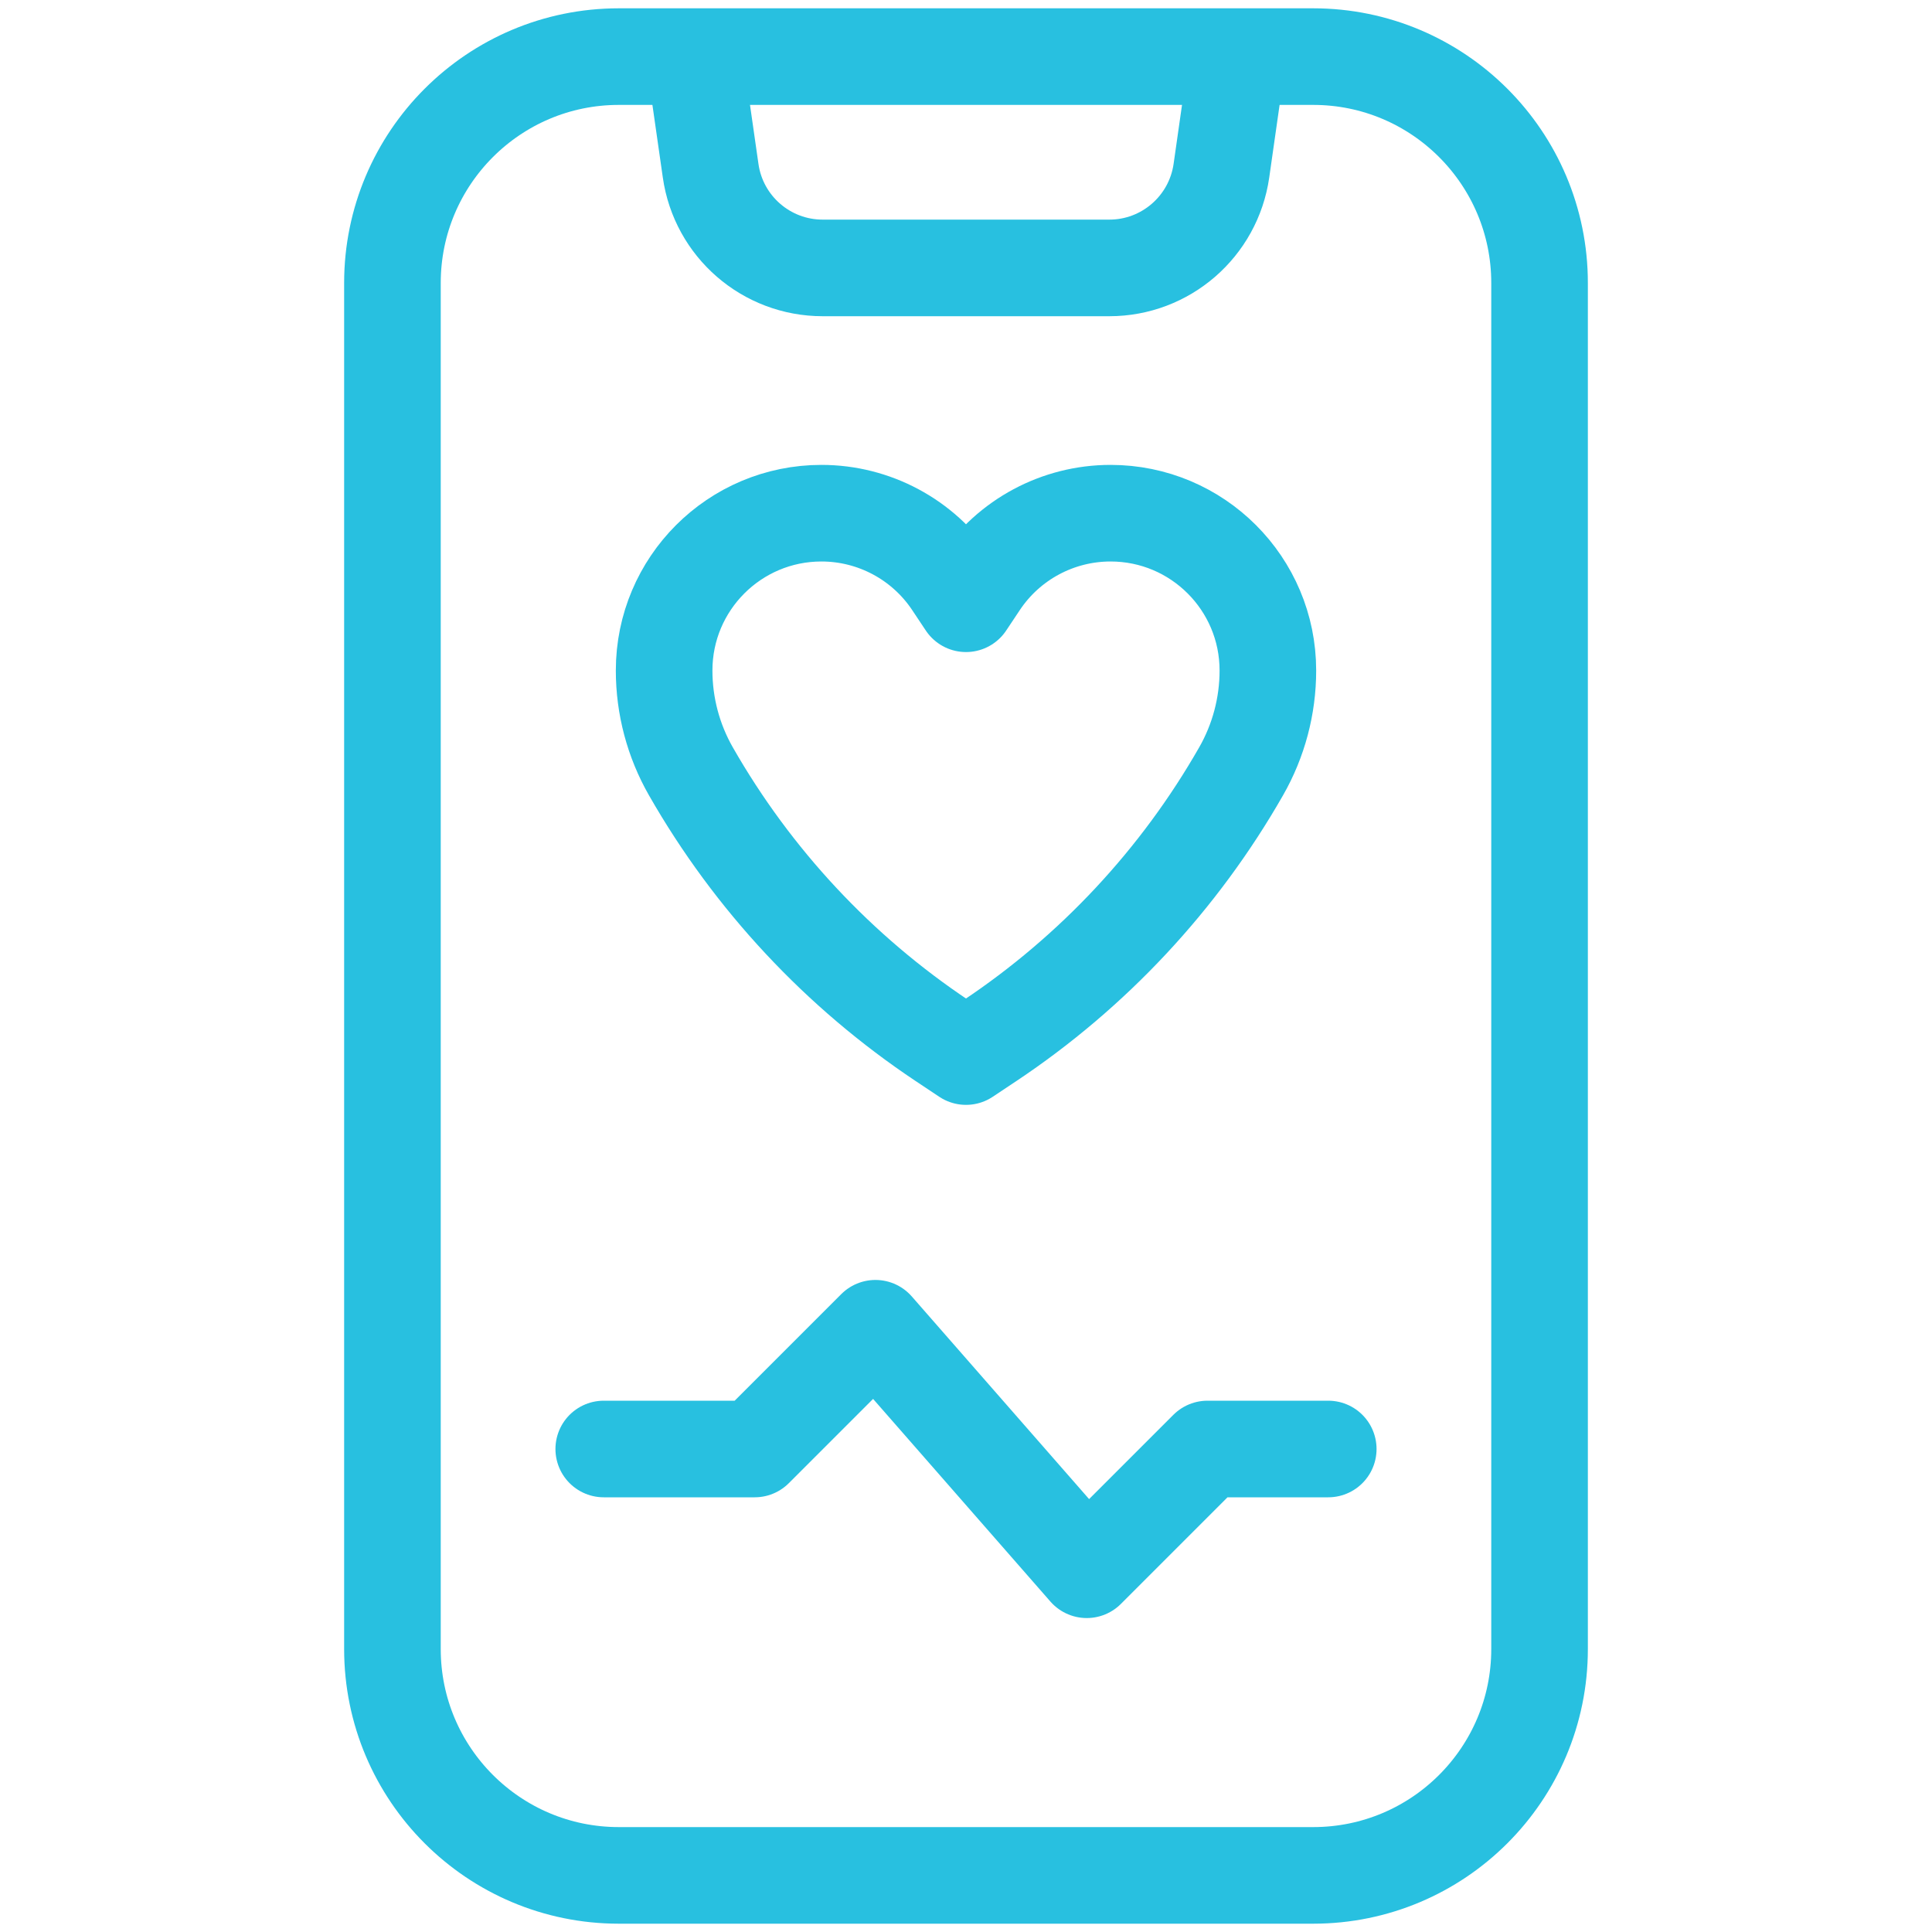
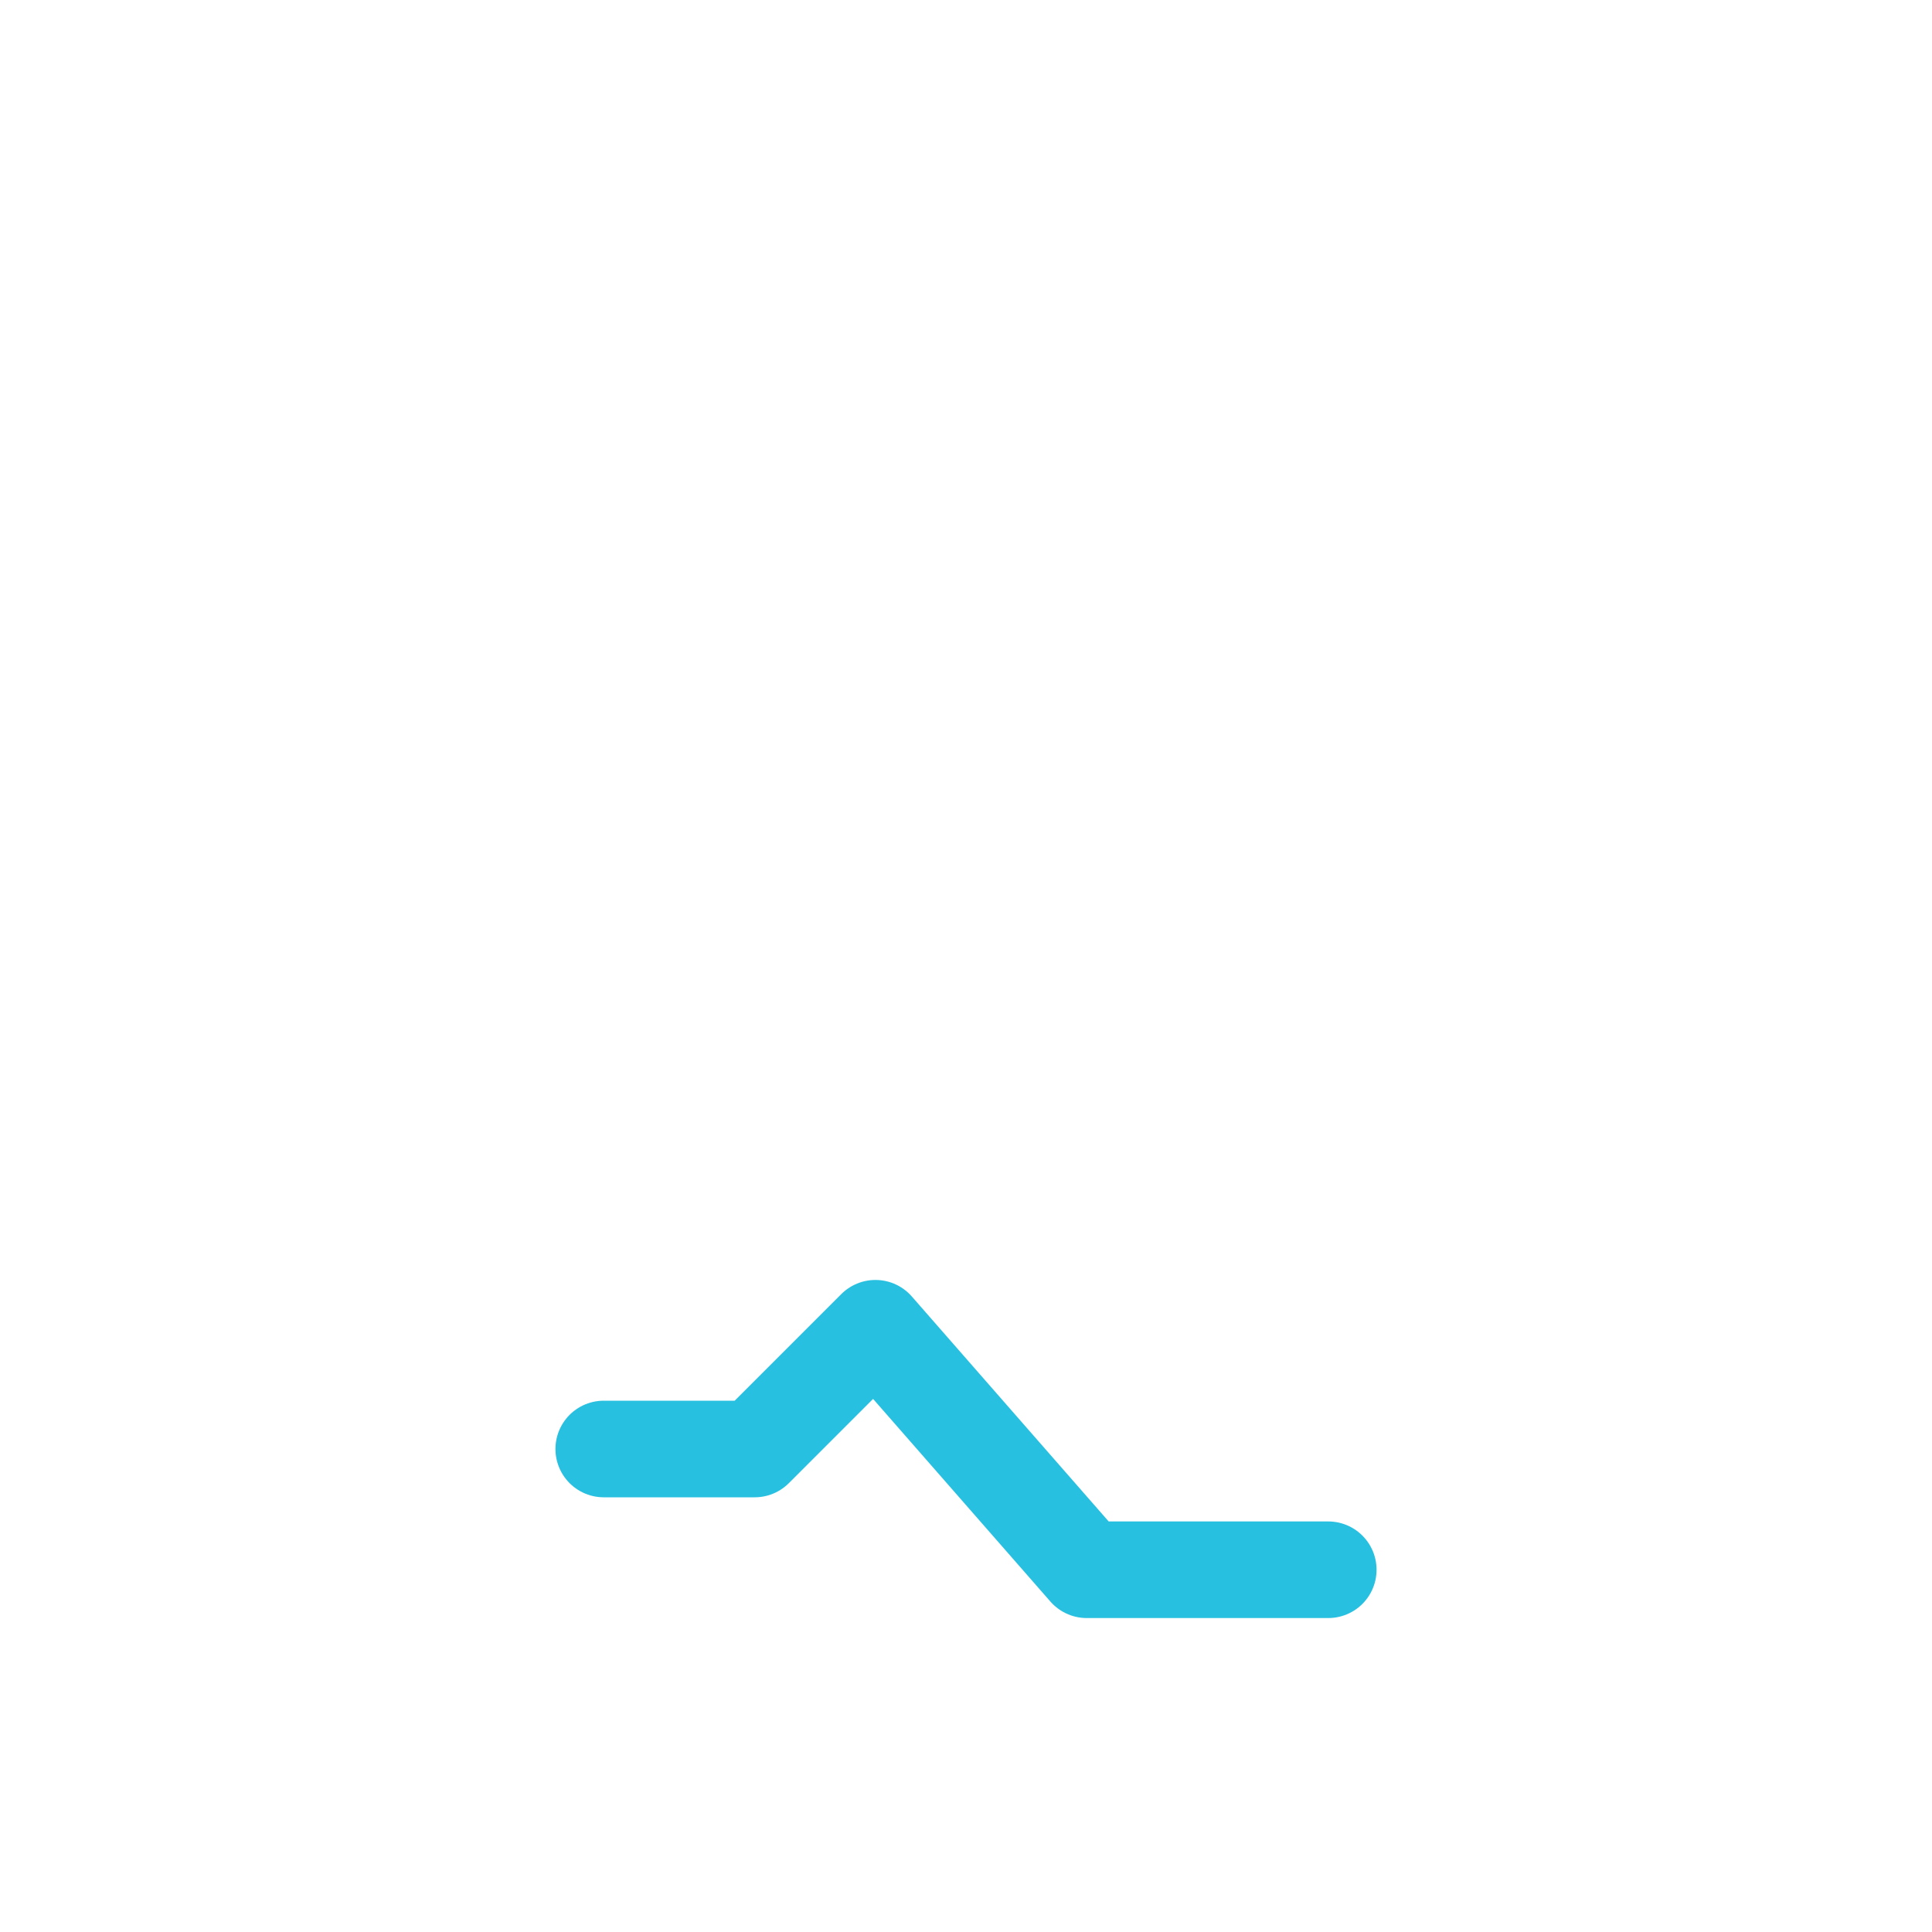
<svg xmlns="http://www.w3.org/2000/svg" width="40" height="40" viewBox="0 0 40 40" fill="none">
  <g clip-path="url(#clip0_3_363)">
-     <path d="M27.188 38.828H12.812C10.224 38.828 8.125 36.73 8.125 34.141V5.859C8.125 3.271 10.224 1.172 12.812 1.172H27.188C29.776 1.172 31.875 3.271 31.875 5.859V34.141C31.875 36.73 29.776 38.828 27.188 38.828Z" stroke="#28C0E0" stroke-width="2" stroke-miterlimit="10" stroke-linecap="round" stroke-linejoin="round" />
-     <path d="M26.25 13.882C26.25 14.615 26.059 15.335 25.695 15.971C24.416 18.209 22.633 20.12 20.488 21.55L20 21.875L19.512 21.55C17.367 20.12 15.584 18.209 14.305 15.971C13.941 15.335 13.75 14.615 13.75 13.882C13.75 12.083 15.208 10.625 17.007 10.625C18.096 10.625 19.113 11.169 19.717 12.075L20 12.5L20.283 12.075C20.887 11.169 21.904 10.625 22.993 10.625C24.792 10.625 26.25 12.083 26.25 13.882Z" stroke="#28C0E0" stroke-width="2" stroke-miterlimit="10" stroke-linecap="round" stroke-linejoin="round" />
-     <path d="M25.604 1.321L25.288 3.535C25.122 4.689 24.134 5.547 22.967 5.547H17.033C15.866 5.547 14.877 4.689 14.713 3.535L14.416 1.462" stroke="#28C0E0" stroke-width="2" stroke-miterlimit="10" stroke-linecap="round" stroke-linejoin="round" />
-     <path d="M12.5 30H15.625L18.125 27.5L22.5 32.5L25 30H27.5" stroke="#28C0E0" stroke-width="2" stroke-miterlimit="10" stroke-linecap="round" stroke-linejoin="round" />
+     <path d="M12.5 30H15.625L18.125 27.5L22.5 32.5H27.5" stroke="#28C0E0" stroke-width="2" stroke-miterlimit="10" stroke-linecap="round" stroke-linejoin="round" />
  </g>
  <defs>
    <clipPath id="clip0_3_363">
      <rect width="40" height="40" fill="white" />
    </clipPath>
  </defs>
</svg>